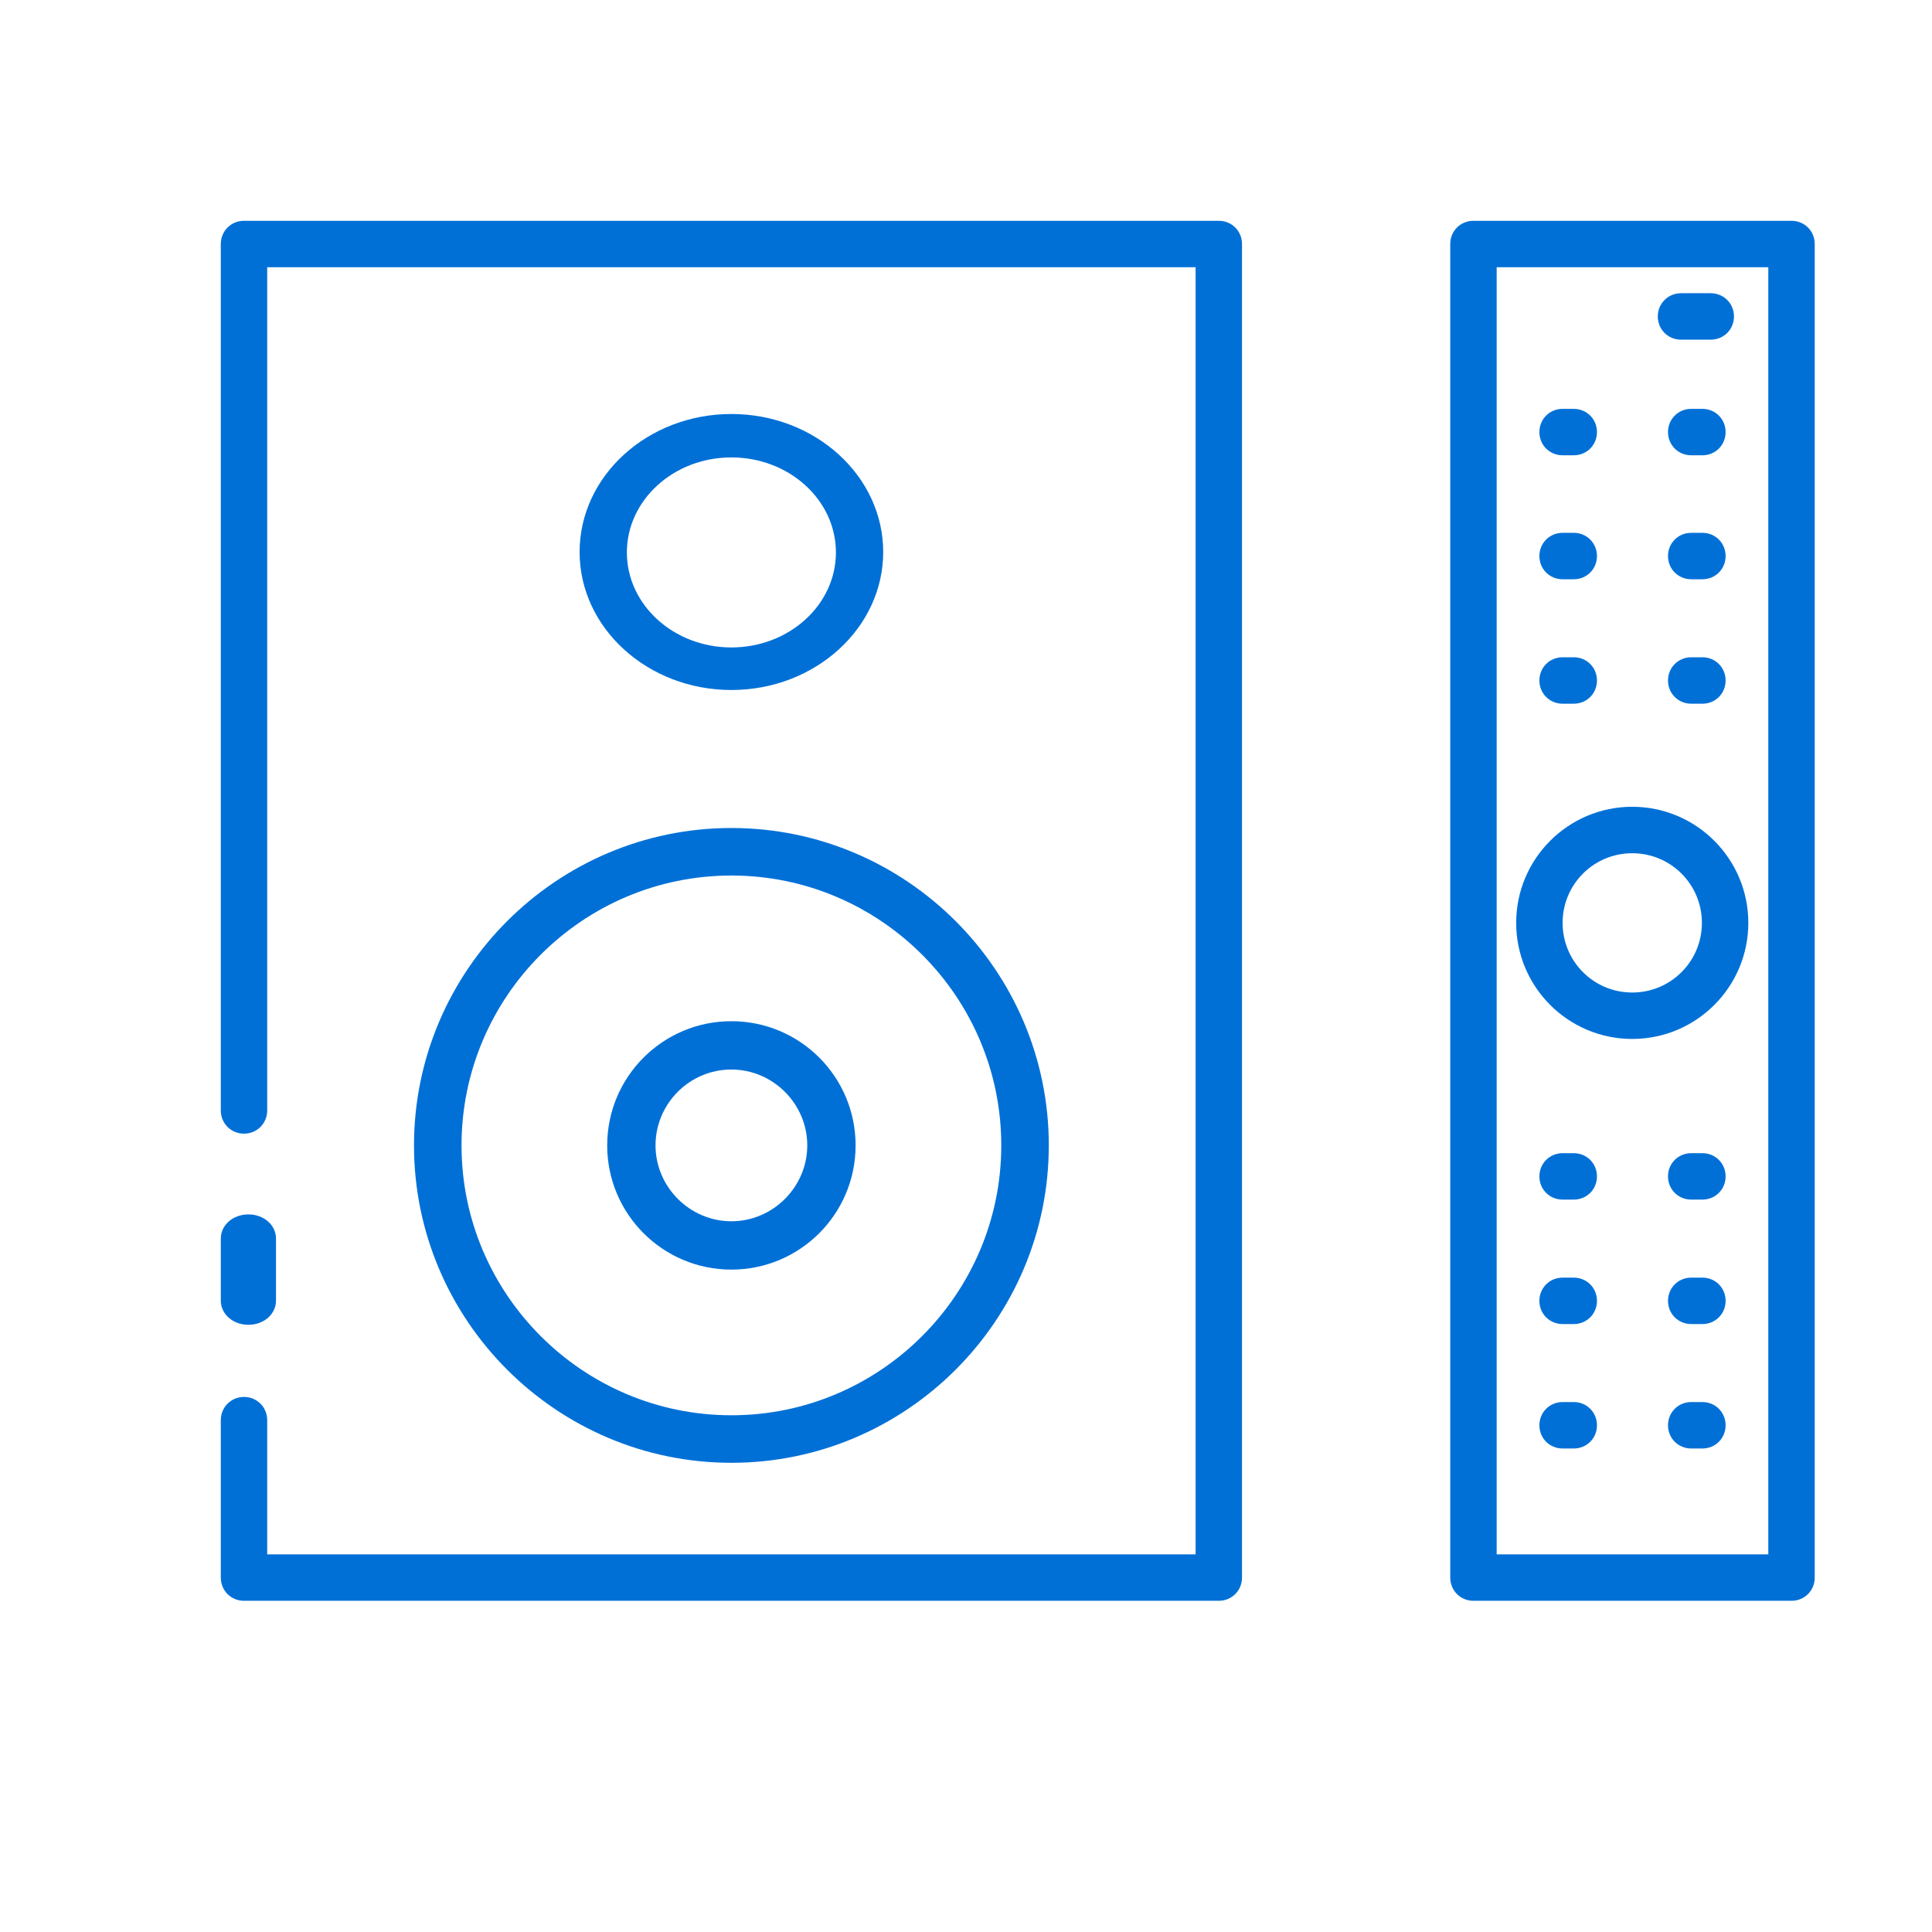
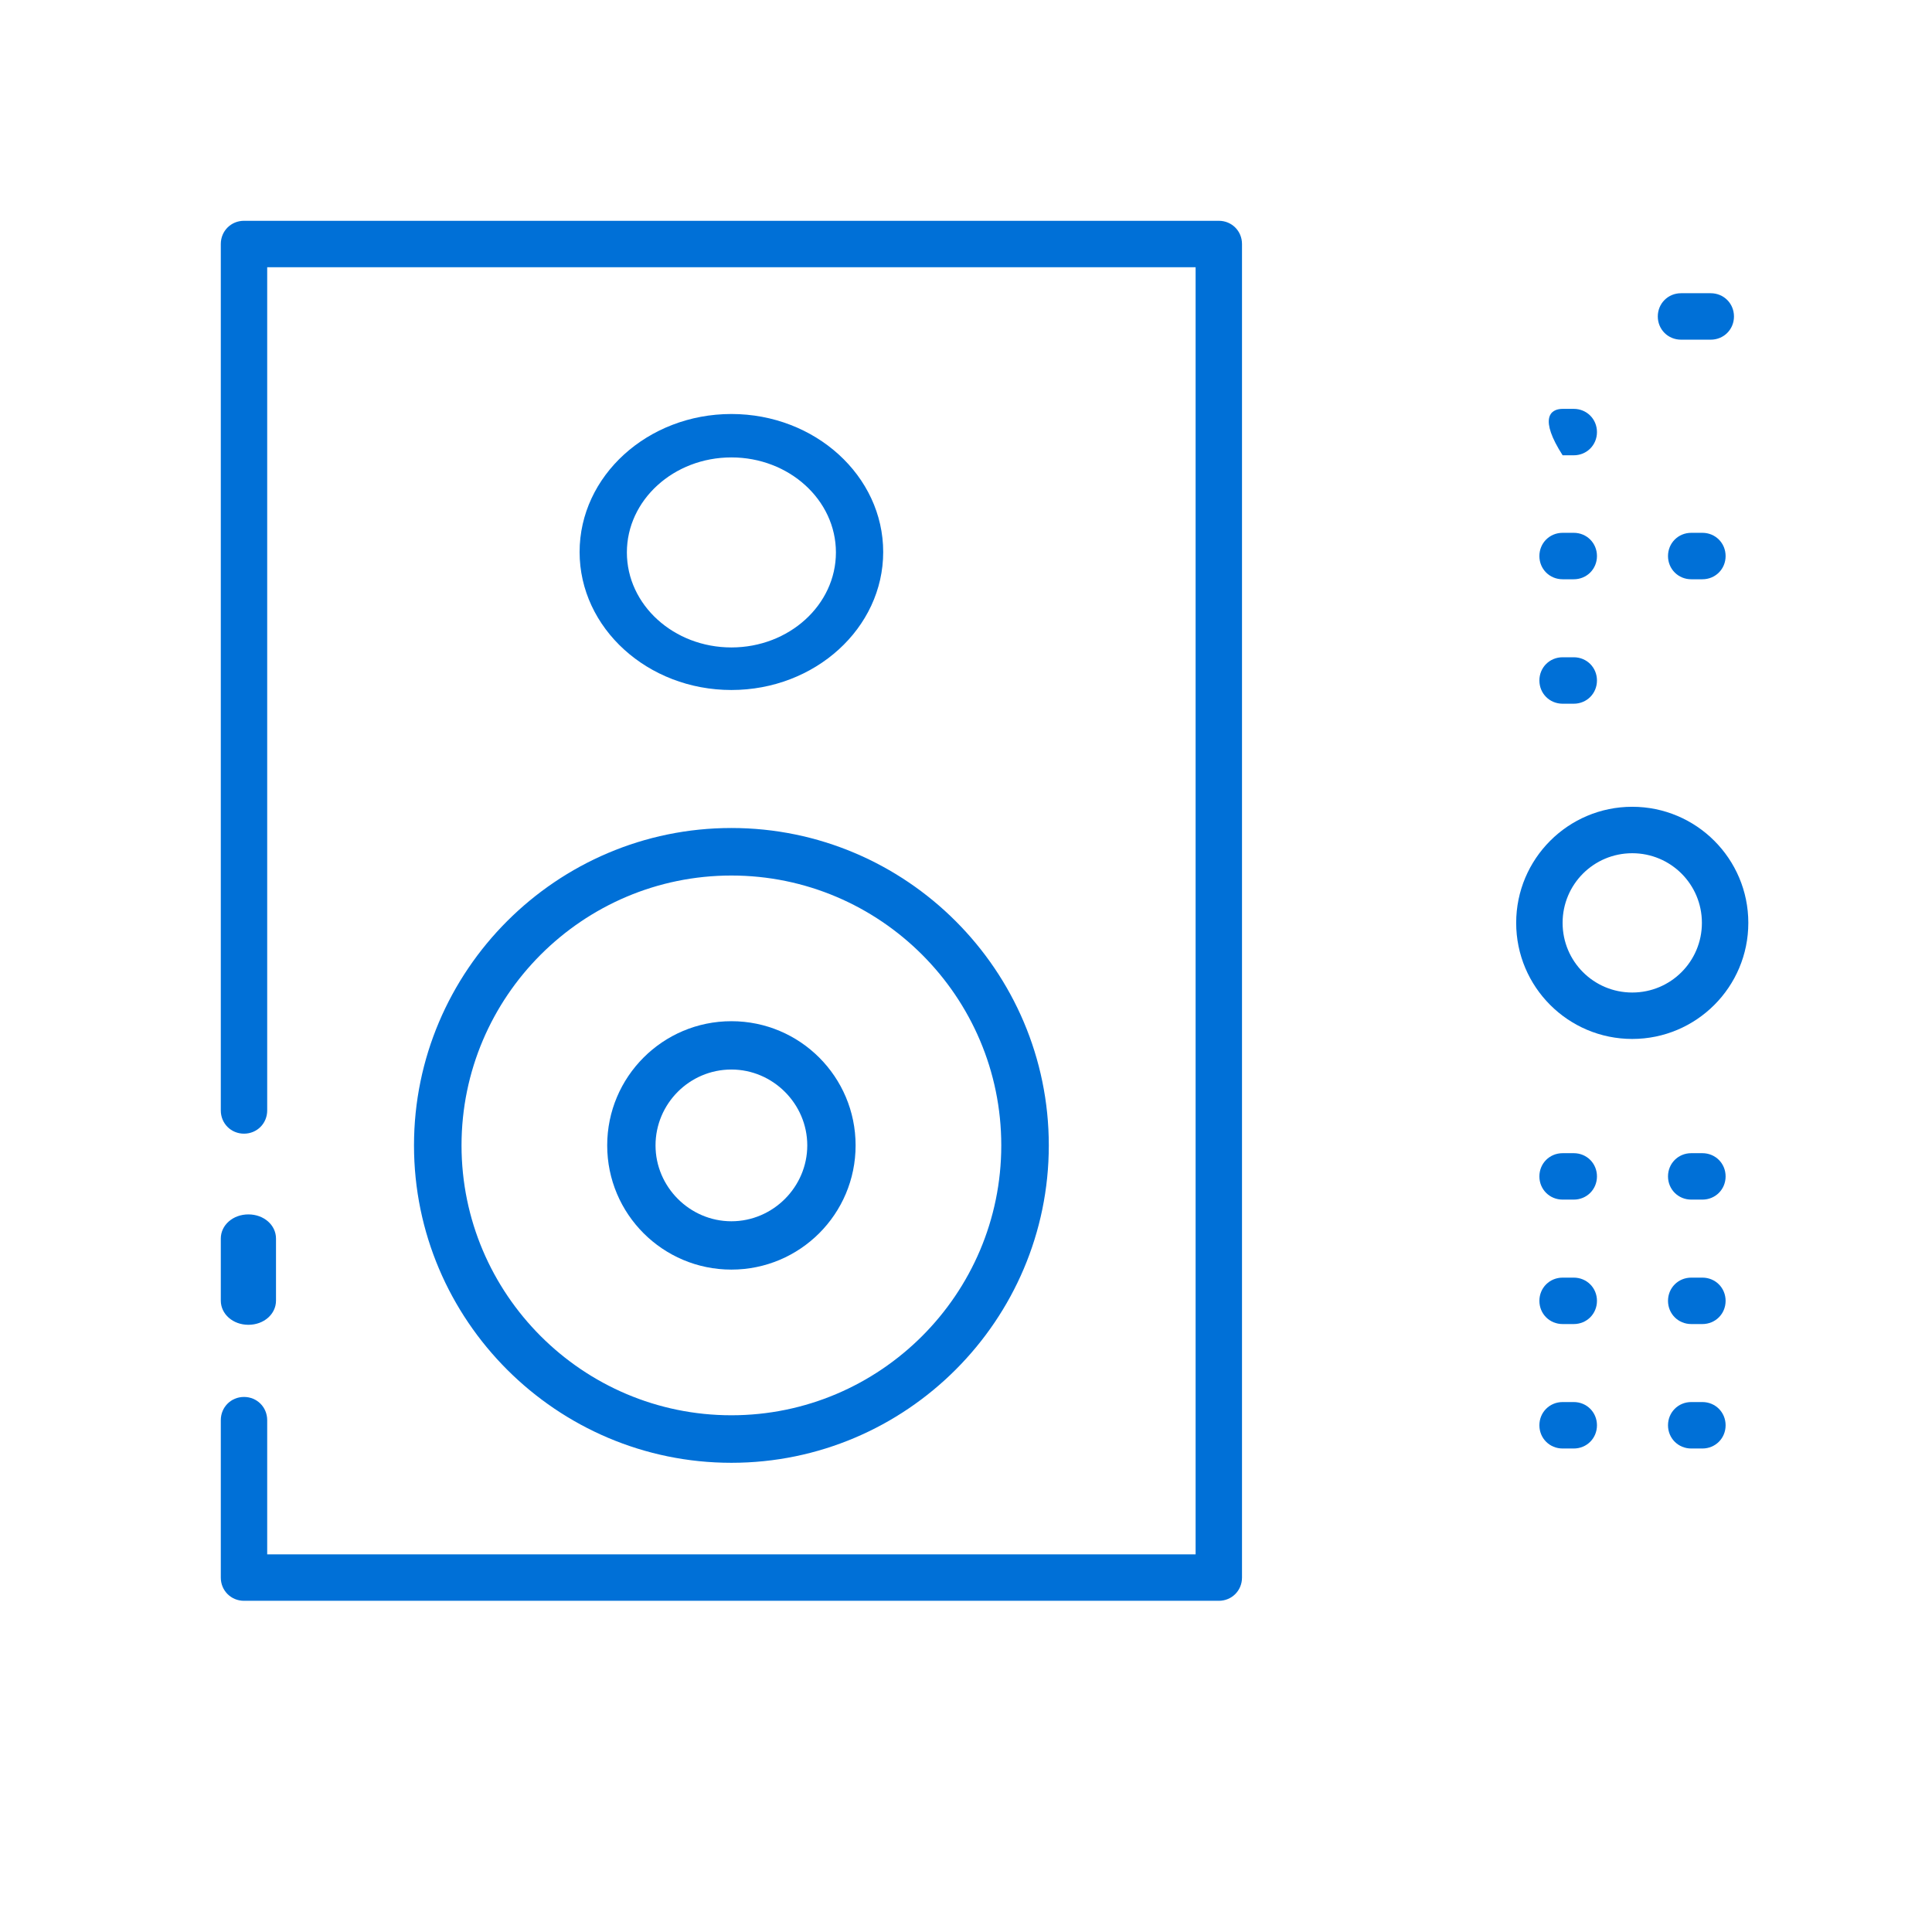
<svg xmlns="http://www.w3.org/2000/svg" width="70" height="70" viewBox="0 0 70 70" fill="none">
  <path d="M44.16 58H8.841C8.37 58 8 57.63 8 57.159V51.456C8 50.984 8.37 50.614 8.841 50.614C9.311 50.614 9.681 50.984 9.681 51.456V56.318H43.319V9.682H9.681V40.234C9.681 40.705 9.311 41.075 8.841 41.075C8.37 41.075 8 40.705 8 40.234V8.841C8 8.37 8.37 8 8.841 8H44.16C44.63 8 45 8.37 45 8.841V57.159C45 57.63 44.63 58 44.16 58Z" fill="#0070D7" />
  <path d="M9 48C8.44 48 8 47.614 8 47.123V44.877C8 44.386 8.44 44 9 44C9.56 44 10 44.386 10 44.877V47.123C10 47.614 9.56 48 9 48Z" fill="#0070D7" />
  <path d="M26.5 25C23.467 25 21 22.757 21 20C21 17.243 23.467 15 26.5 15C29.533 15 32 17.243 32 20C32 22.757 29.533 25 26.5 25ZM26.5 16.573C24.41 16.573 22.713 18.115 22.713 20.016C22.713 21.916 24.41 23.458 26.5 23.458C28.59 23.458 30.287 21.916 30.287 20.016C30.287 18.115 28.59 16.573 26.5 16.573Z" fill="#0070D7" />
  <path d="M26.5 53C20.165 53 15 47.835 15 41.5C15 35.165 20.165 30 26.5 30C32.835 30 38 35.165 38 41.5C38 47.835 32.835 53 26.5 53ZM26.5 31.722C21.111 31.722 16.722 36.111 16.722 41.5C16.722 46.889 21.111 51.278 26.5 51.278C31.889 51.278 36.278 46.889 36.278 41.5C36.278 36.111 31.889 31.722 26.5 31.722Z" fill="#0070D7" />
  <path d="M26.5 46C24.014 46 22 43.986 22 41.5C22 39.014 24.014 37 26.5 37C28.986 37 31 39.014 31 41.5C31 43.986 28.986 46 26.5 46ZM26.5 38.751C24.977 38.751 23.751 39.994 23.751 41.5C23.751 43.006 24.994 44.249 26.5 44.249C28.006 44.249 29.249 43.006 29.249 41.5C29.249 39.994 28.006 38.751 26.5 38.751Z" fill="#0070D7" />
-   <path d="M64.91 58H53.386C52.915 58 52.545 57.63 52.545 57.159V8.841C52.545 8.37 52.915 8 53.386 8H64.91C65.381 8 65.751 8.37 65.751 8.841V57.159C65.751 57.63 65.381 58 64.91 58ZM54.227 56.318H64.069V9.682H54.227V56.318Z" fill="#0070D7" />
  <path d="M59.139 37.643C56.818 37.643 54.934 35.759 54.934 33.437C54.934 31.116 56.818 29.231 59.139 29.231C61.461 29.231 63.345 31.116 63.345 33.437C63.345 35.759 61.461 37.643 59.139 37.643ZM59.139 30.914C57.743 30.914 56.616 32.041 56.616 33.437C56.616 34.834 57.743 35.961 59.139 35.961C60.536 35.961 61.663 34.834 61.663 33.437C61.663 32.041 60.536 30.914 59.139 30.914Z" fill="#0070D7" />
  <path d="M61.983 12.307H60.907C60.436 12.307 60.065 11.937 60.065 11.466C60.065 10.995 60.436 10.624 60.907 10.624H61.983C62.454 10.624 62.825 10.995 62.825 11.466C62.825 11.937 62.454 12.307 61.983 12.307Z" fill="#0070D7" />
  <path d="M57.02 25.497H56.617C56.145 25.497 55.775 25.127 55.775 24.655C55.775 24.184 56.145 23.814 56.617 23.814H57.02C57.491 23.814 57.861 24.184 57.861 24.655C57.861 25.127 57.491 25.497 57.02 25.497Z" fill="#0070D7" />
-   <path d="M61.681 25.497H61.277C60.806 25.497 60.435 25.127 60.435 24.655C60.435 24.184 60.806 23.814 61.277 23.814H61.681C62.152 23.814 62.522 24.184 62.522 24.655C62.522 25.127 62.152 25.497 61.681 25.497Z" fill="#0070D7" />
  <path d="M57.02 20.988H56.617C56.145 20.988 55.775 20.618 55.775 20.147C55.775 19.676 56.145 19.305 56.617 19.305H57.02C57.491 19.305 57.861 19.676 57.861 20.147C57.861 20.618 57.491 20.988 57.02 20.988Z" fill="#0070D7" />
  <path d="M61.681 20.988H61.277C60.806 20.988 60.435 20.618 60.435 20.147C60.435 19.676 60.806 19.305 61.277 19.305H61.681C62.152 19.305 62.522 19.676 62.522 20.147C62.522 20.618 62.152 20.988 61.681 20.988Z" fill="#0070D7" />
-   <path d="M57.02 16.496H56.617C56.145 16.496 55.775 16.126 55.775 15.655C55.775 15.184 56.145 14.814 56.617 14.814H57.02C57.491 14.814 57.861 15.184 57.861 15.655C57.861 16.126 57.491 16.496 57.02 16.496Z" fill="#0070D7" />
-   <path d="M61.681 16.496H61.277C60.806 16.496 60.435 16.126 60.435 15.655C60.435 15.184 60.806 14.814 61.277 14.814H61.681C62.152 14.814 62.522 15.184 62.522 15.655C62.522 16.126 62.152 16.496 61.681 16.496Z" fill="#0070D7" />
+   <path d="M57.02 16.496H56.617C55.775 15.184 56.145 14.814 56.617 14.814H57.02C57.491 14.814 57.861 15.184 57.861 15.655C57.861 16.126 57.491 16.496 57.02 16.496Z" fill="#0070D7" />
  <path d="M57.02 52.482H56.617C56.145 52.482 55.775 52.112 55.775 51.641C55.775 51.17 56.145 50.799 56.617 50.799H57.02C57.491 50.799 57.861 51.17 57.861 51.641C57.861 52.112 57.491 52.482 57.02 52.482Z" fill="#0070D7" />
  <path d="M61.681 52.482H61.277C60.806 52.482 60.435 52.112 60.435 51.641C60.435 51.17 60.806 50.799 61.277 50.799H61.681C62.152 50.799 62.522 51.17 62.522 51.641C62.522 52.112 62.152 52.482 61.681 52.482Z" fill="#0070D7" />
  <path d="M57.02 47.973H56.617C56.145 47.973 55.775 47.603 55.775 47.132C55.775 46.661 56.145 46.291 56.617 46.291H57.02C57.491 46.291 57.861 46.661 57.861 47.132C57.861 47.603 57.491 47.973 57.02 47.973Z" fill="#0070D7" />
  <path d="M61.681 47.973H61.277C60.806 47.973 60.435 47.603 60.435 47.132C60.435 46.661 60.806 46.291 61.277 46.291H61.681C62.152 46.291 62.522 46.661 62.522 47.132C62.522 47.603 62.152 47.973 61.681 47.973Z" fill="#0070D7" />
  <path d="M57.02 43.464H56.617C56.145 43.464 55.775 43.094 55.775 42.623C55.775 42.152 56.145 41.782 56.617 41.782H57.02C57.491 41.782 57.861 42.152 57.861 42.623C57.861 43.094 57.491 43.464 57.02 43.464Z" fill="#0070D7" />
  <path d="M61.681 43.464H61.277C60.806 43.464 60.435 43.094 60.435 42.623C60.435 42.152 60.806 41.782 61.277 41.782H61.681C62.152 41.782 62.522 42.152 62.522 42.623C62.522 43.094 62.152 43.464 61.681 43.464Z" fill="#0070D7" />
</svg>